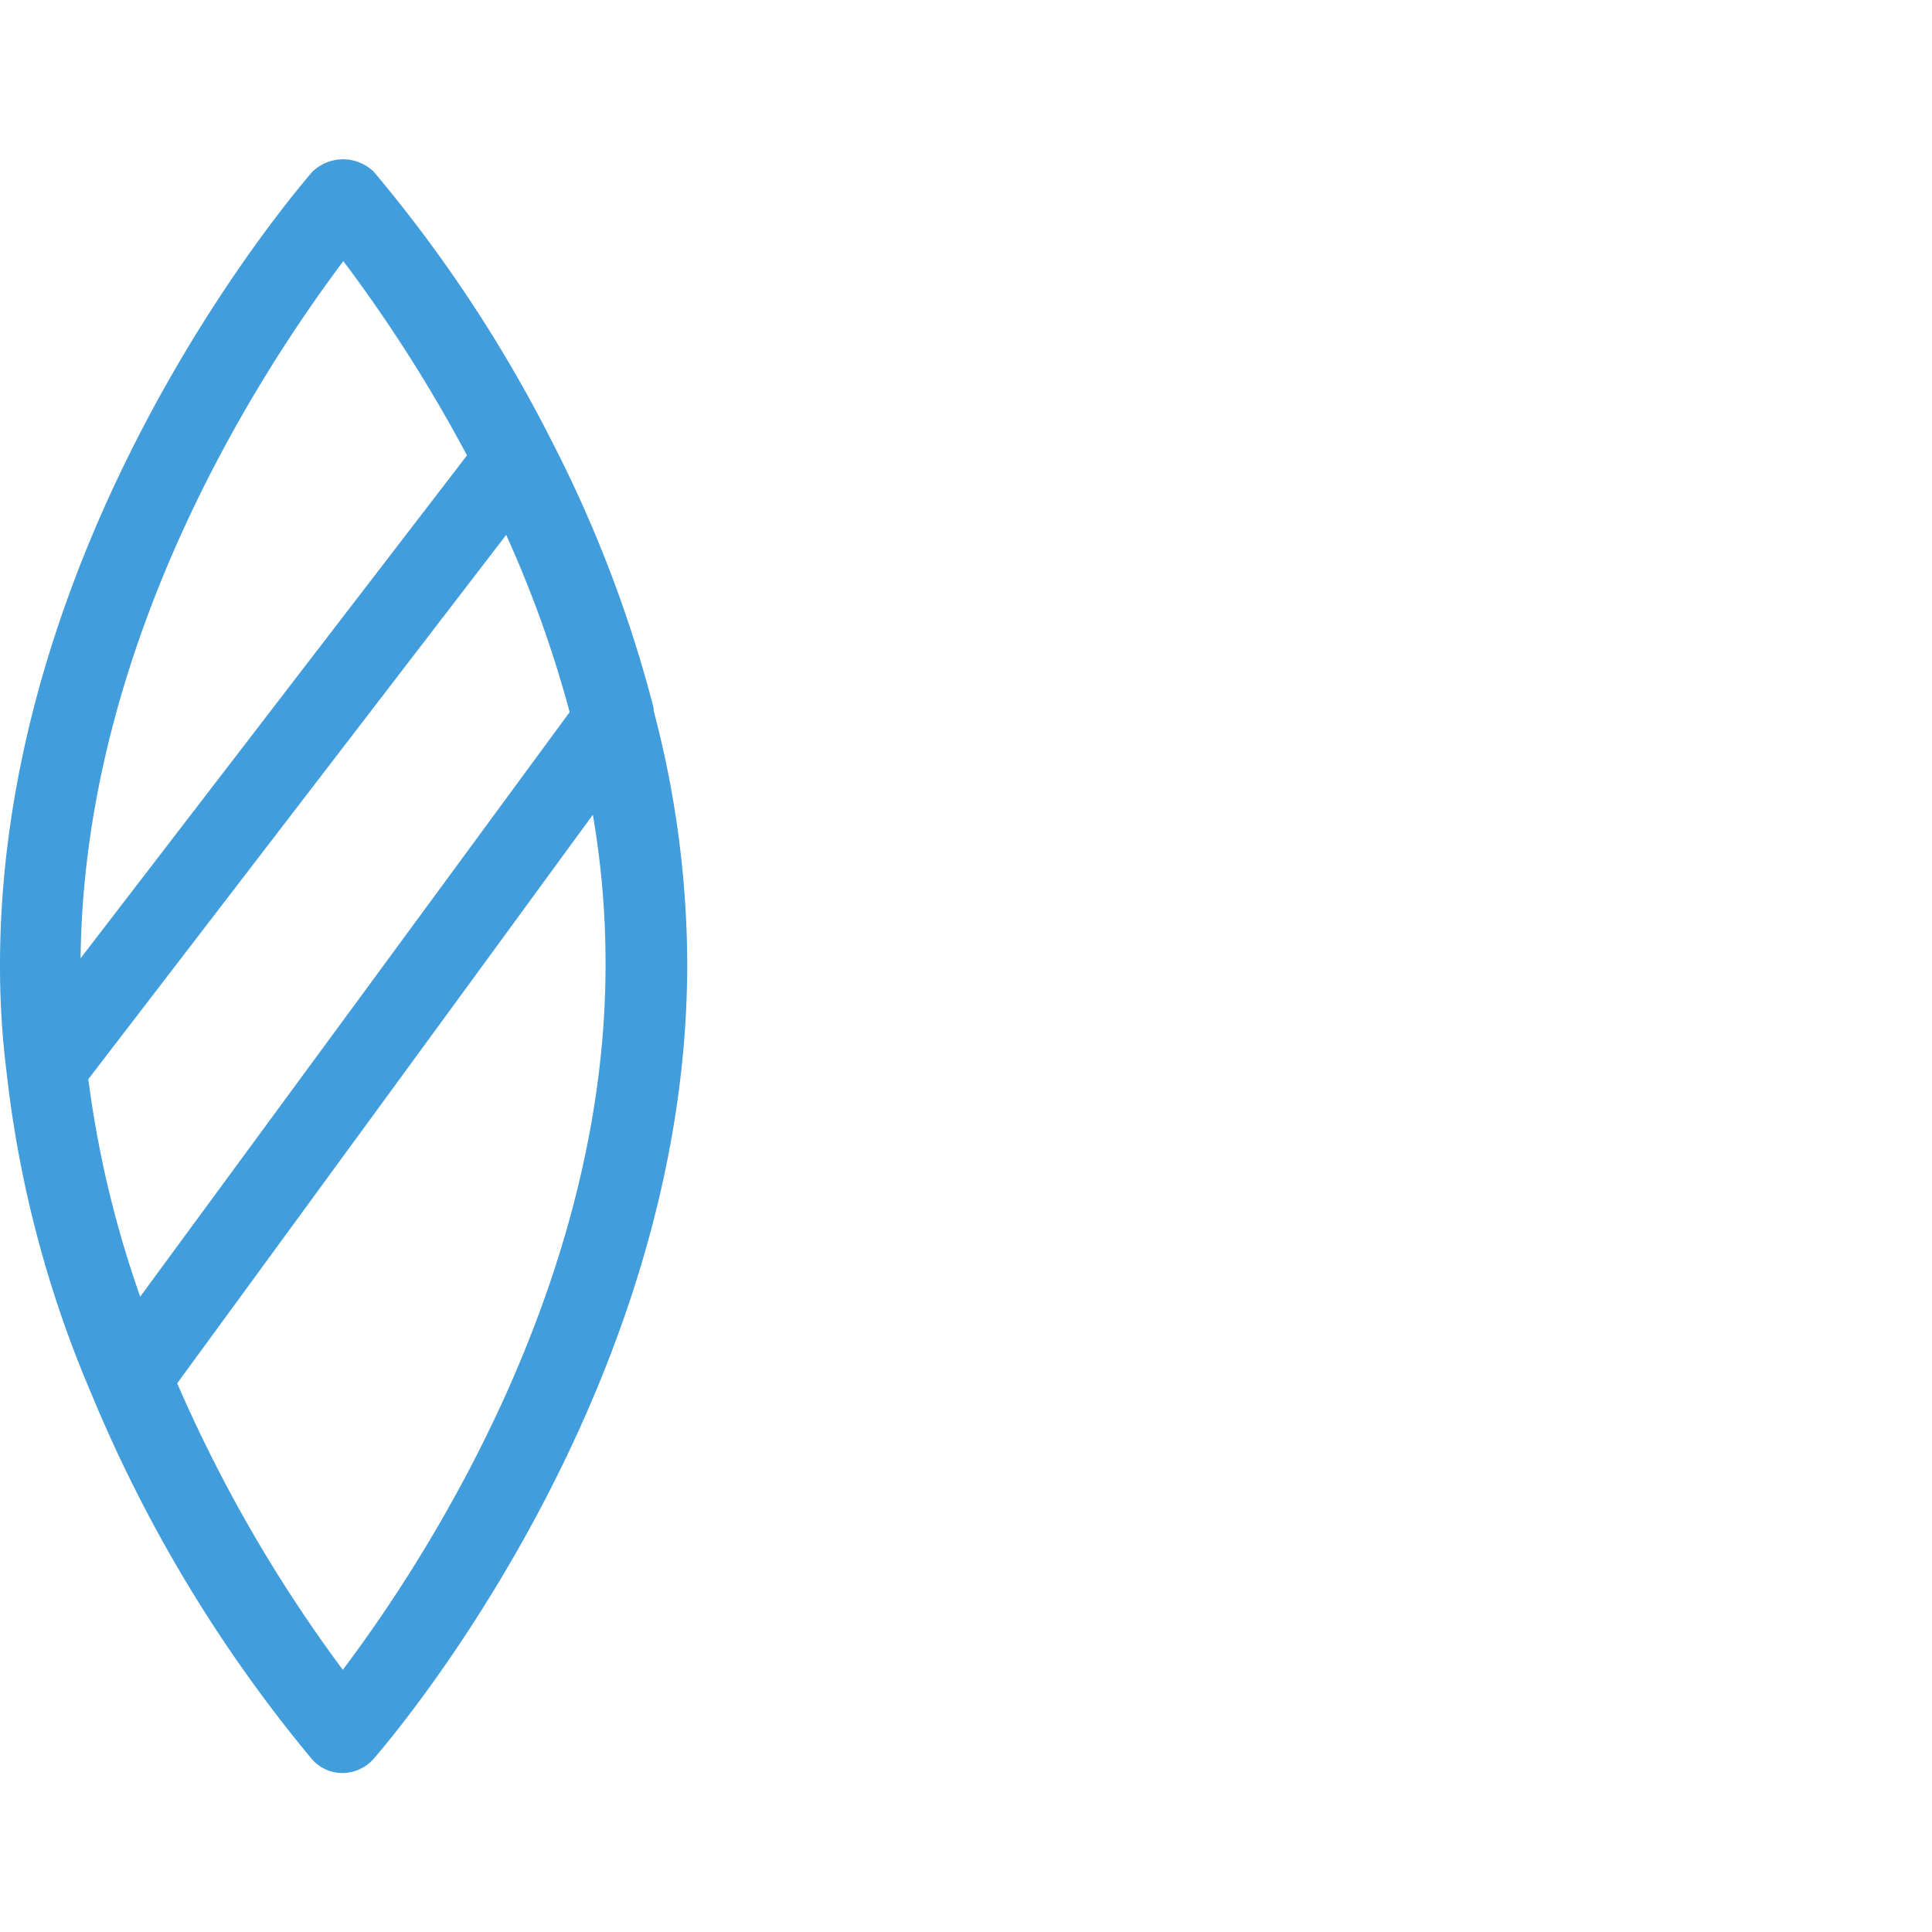
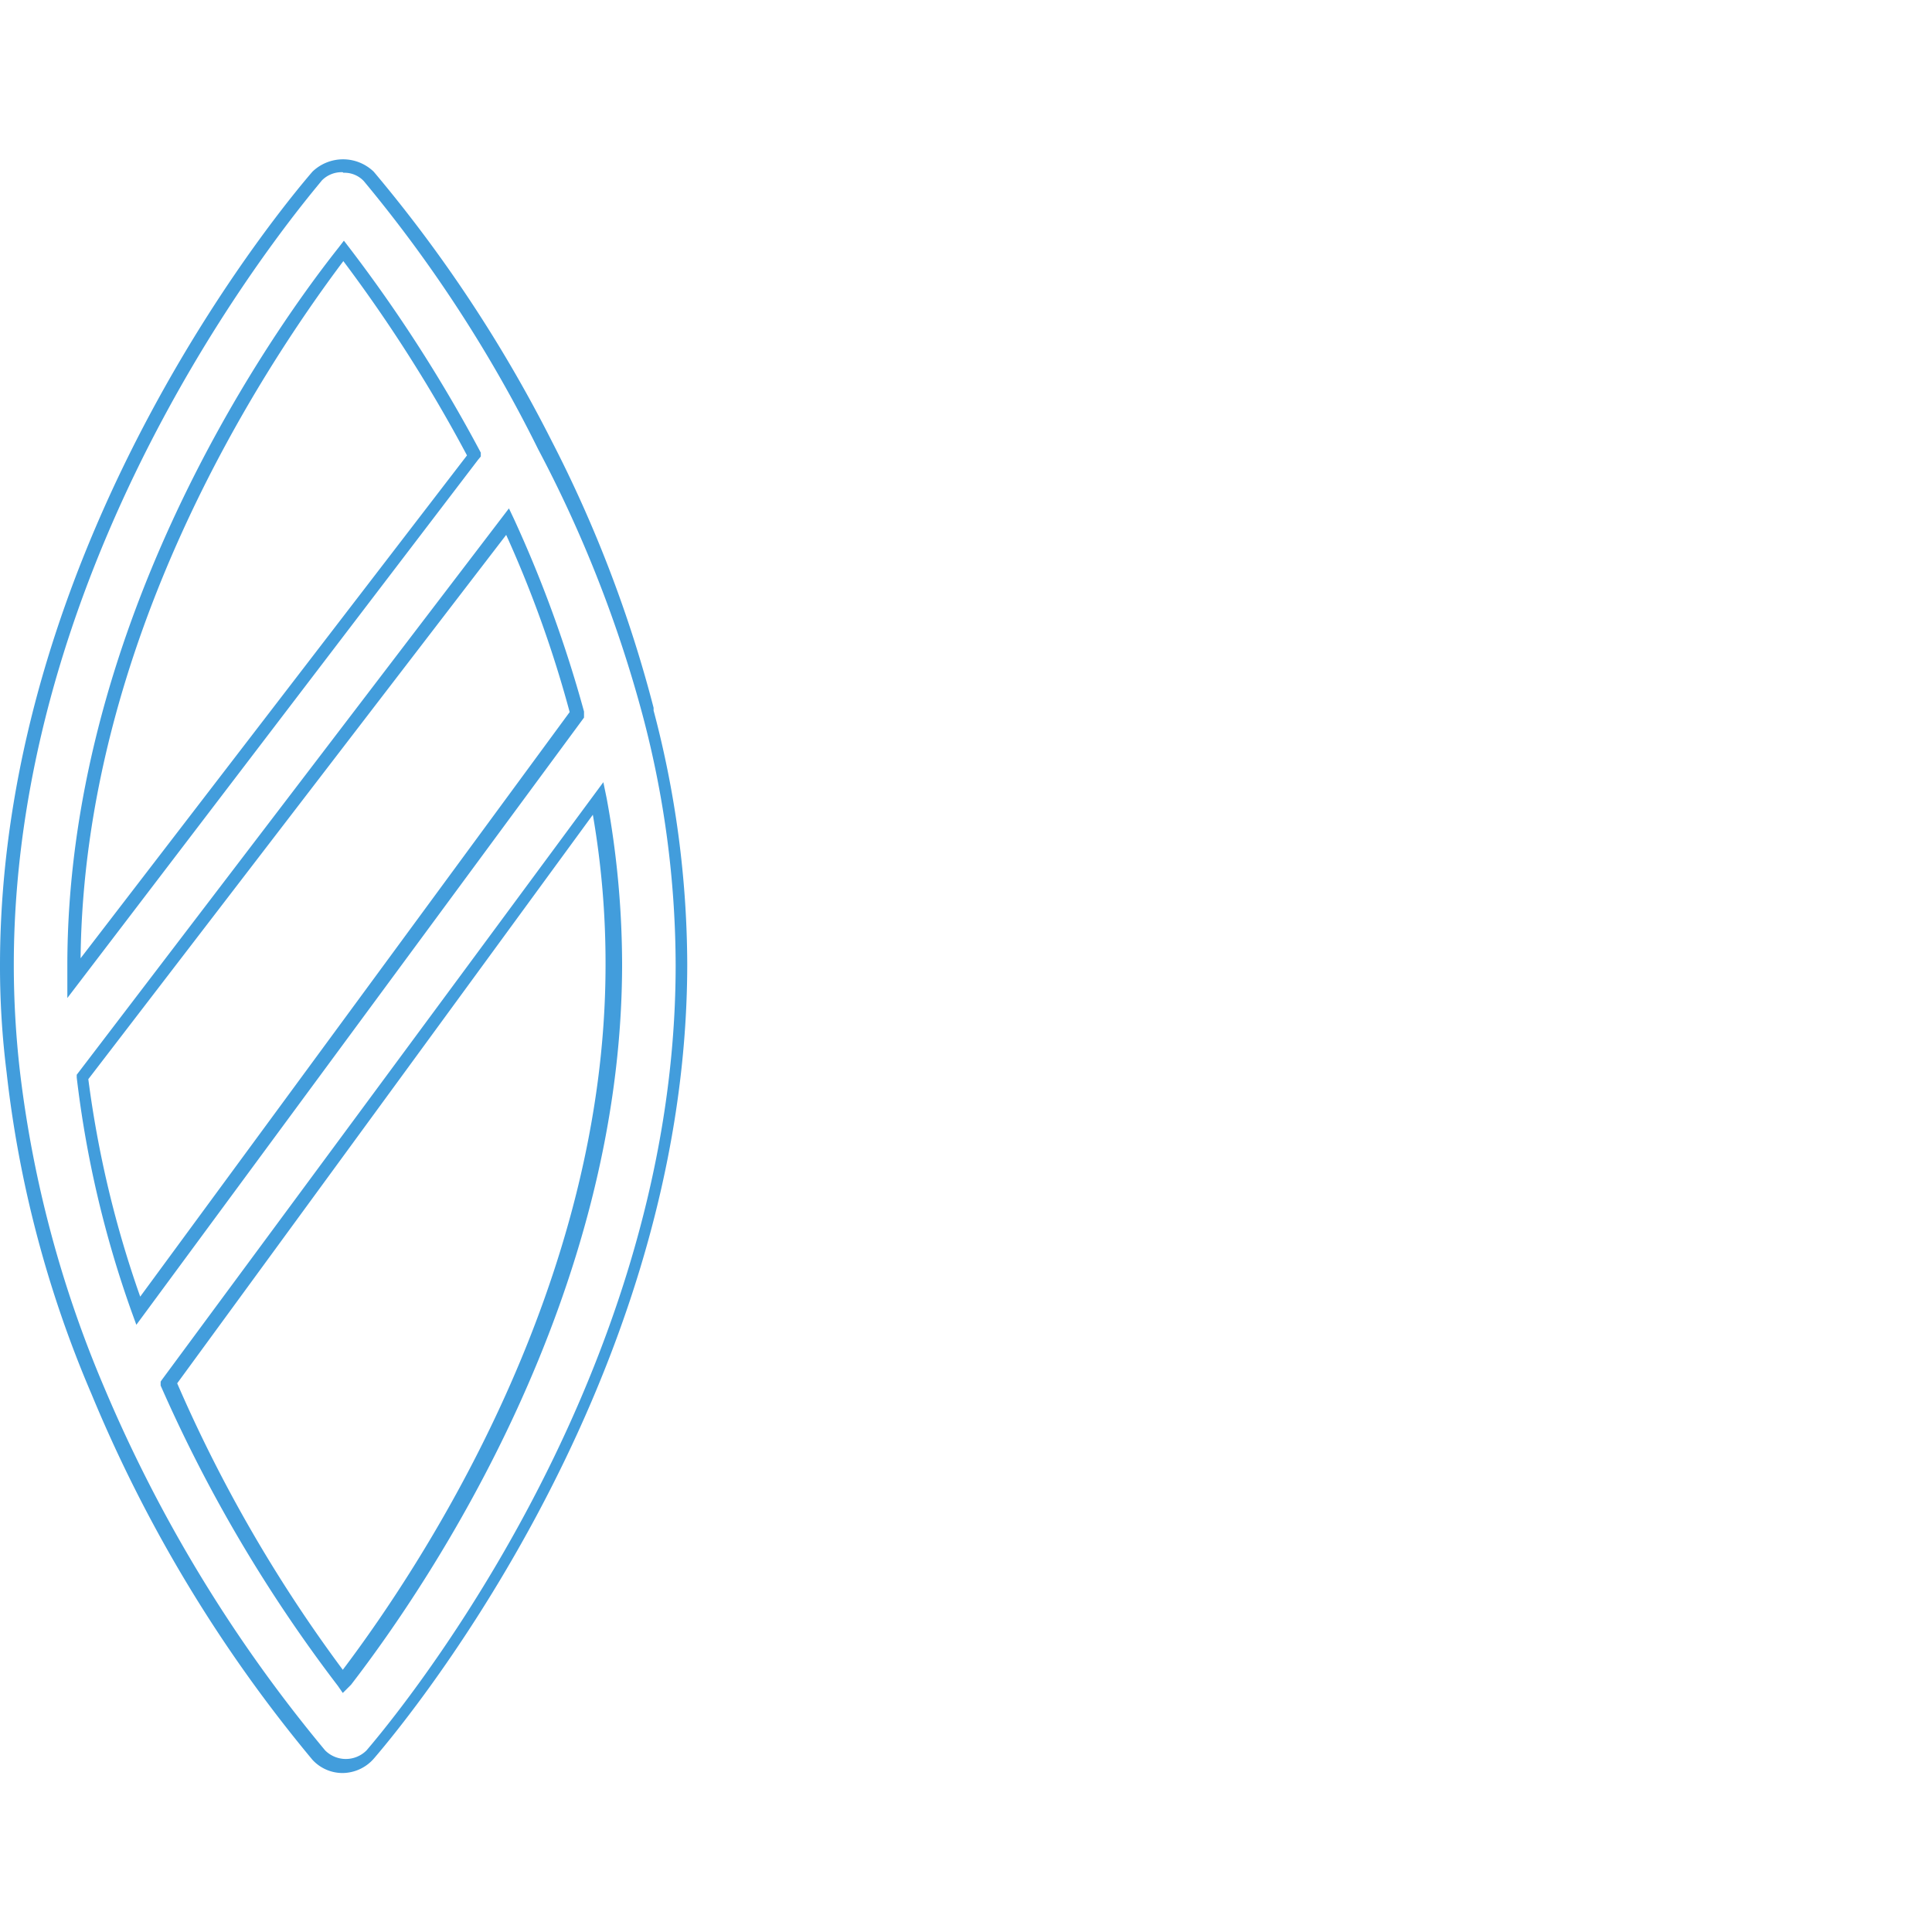
<svg xmlns="http://www.w3.org/2000/svg" id="Layer_1" data-name="Layer 1" viewBox="0 0 35 35">
  <defs>
    <style>.cls-1,.cls-2{fill:#429ddc;}.cls-1{fill-rule:evenodd;}</style>
  </defs>
  <g id="_02-Styles" data-name="02-Styles">
    <g id="_01-Icons" data-name="01-Icons">
      <g id="surf">
        <g id="Group-3">
          <g id="Fill-1">
-             <path class="cls-1" d="M6.22,30.47c1.3-1.69,4.88-6.9,4.88-13a16.45,16.45,0,0,0-.29-3L3,25.06a25.85,25.85,0,0,0,3.19,5.41Zm0-25.95c-1.3,1.69-4.88,6.9-4.88,13v.23L8.6,8.26A26.05,26.05,0,0,0,6.22,4.52Zm4.24,8.4A22.16,22.16,0,0,0,9.19,9.45L1.47,19.51a19,19,0,0,0,1,4.24ZM.24,19.42a15.28,15.28,0,0,1-.11-1.93c0-7.81,5.39-14,5.62-14.29a.64.64,0,0,1,.93,0A24.74,24.74,0,0,1,9.85,8.06v0a22.94,22.94,0,0,1,1.84,4.8v0a18,18,0,0,1,.6,4.57c0,7.82-5.4,14-5.63,14.3a.62.62,0,0,1-.93,0,26,26,0,0,1-4-6.58v0A20.69,20.69,0,0,1,.24,19.42Z" />
            <path class="cls-2" d="M6.21,32.12a.74.74,0,0,1-.55-.24,25.7,25.7,0,0,1-4-6.62l0,0A20.55,20.55,0,0,1,.12,19.43,15.43,15.43,0,0,1,0,17.49C0,9.63,5.43,3.38,5.66,3.11a.8.8,0,0,1,1.11,0A25.3,25.3,0,0,1,10,8l0,0a23.23,23.23,0,0,1,1.84,4.82.43.43,0,0,1,0,.05,18.1,18.1,0,0,1,.61,4.59c0,7.84-5.44,14.12-5.67,14.39A.76.76,0,0,1,6.21,32.12Zm0-29a.5.5,0,0,0-.38.15C5.62,3.54.25,9.72.25,17.49A17,17,0,0,0,.36,19.4h0a20.84,20.84,0,0,0,1.53,5.74,26.15,26.15,0,0,0,4,6.57.53.53,0,0,0,.75,0c.22-.26,5.6-6.48,5.6-14.22a17.76,17.76,0,0,0-.6-4.54v0A23,23,0,0,0,9.75,8.14,24.79,24.79,0,0,0,6.59,3.28.48.48,0,0,0,6.22,3.13Zm0,27.55-.09-.13a26.52,26.52,0,0,1-3.21-5.44l0-.07L2.93,25l8-10.83.06.29a16.72,16.72,0,0,1,.28,3c0,6-3.43,11.14-4.91,13.06Zm-3-5.61a26.08,26.08,0,0,0,3,5.19c1.51-2,4.76-7,4.76-12.77a15.77,15.77,0,0,0-.23-2.72ZM2.47,24l-.08-.22a19.31,19.31,0,0,1-1-4.26v-.05l0,0L9.22,9.21l.09.19a22.64,22.64,0,0,1,1.27,3.49l0,.06,0,.05ZM1.6,19.55a19.25,19.25,0,0,0,.94,3.94L10.32,12.9A21,21,0,0,0,9.17,9.69Zm-.38-1.47v-.59c0-6,3.43-11.13,4.91-13l.1-.13.1.13A26.77,26.77,0,0,1,8.71,8.2l0,.07-.05.06Zm5-13.35c-1.5,2-4.7,6.88-4.76,12.63l7-9.11A26.89,26.89,0,0,0,6.22,4.73Z" />
          </g>
        </g>
      </g>
    </g>
  </g>
</svg>